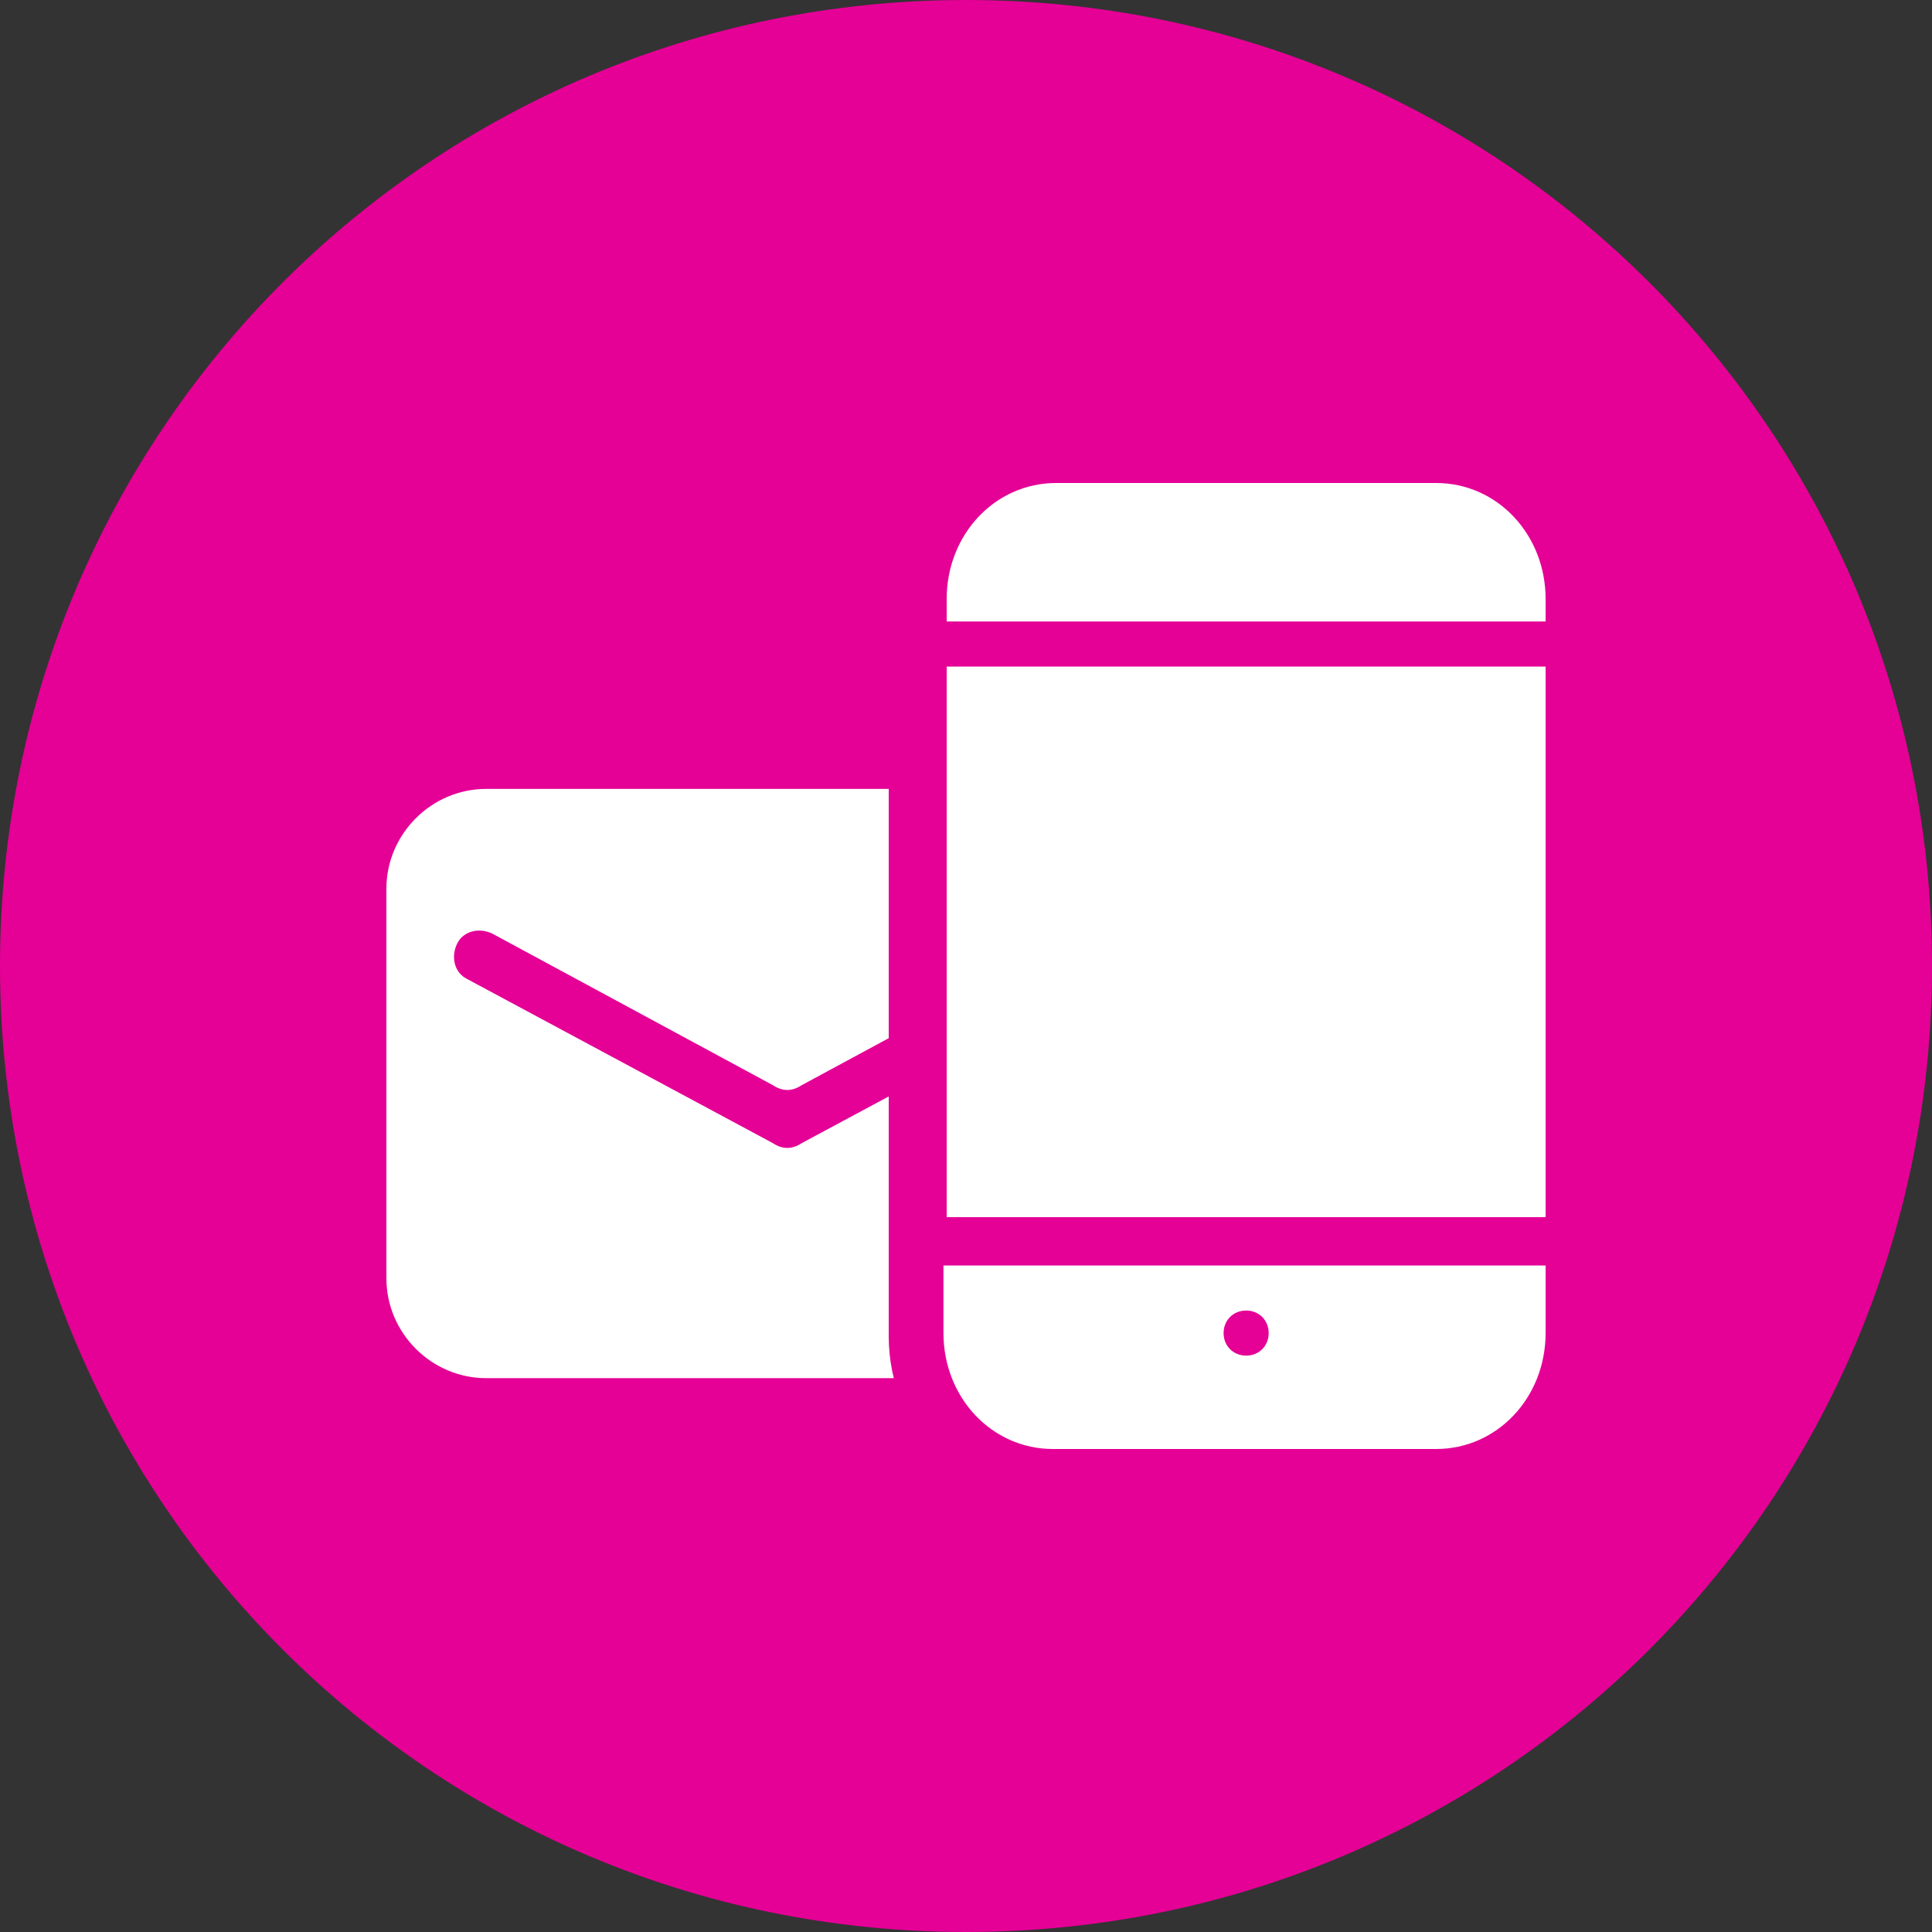
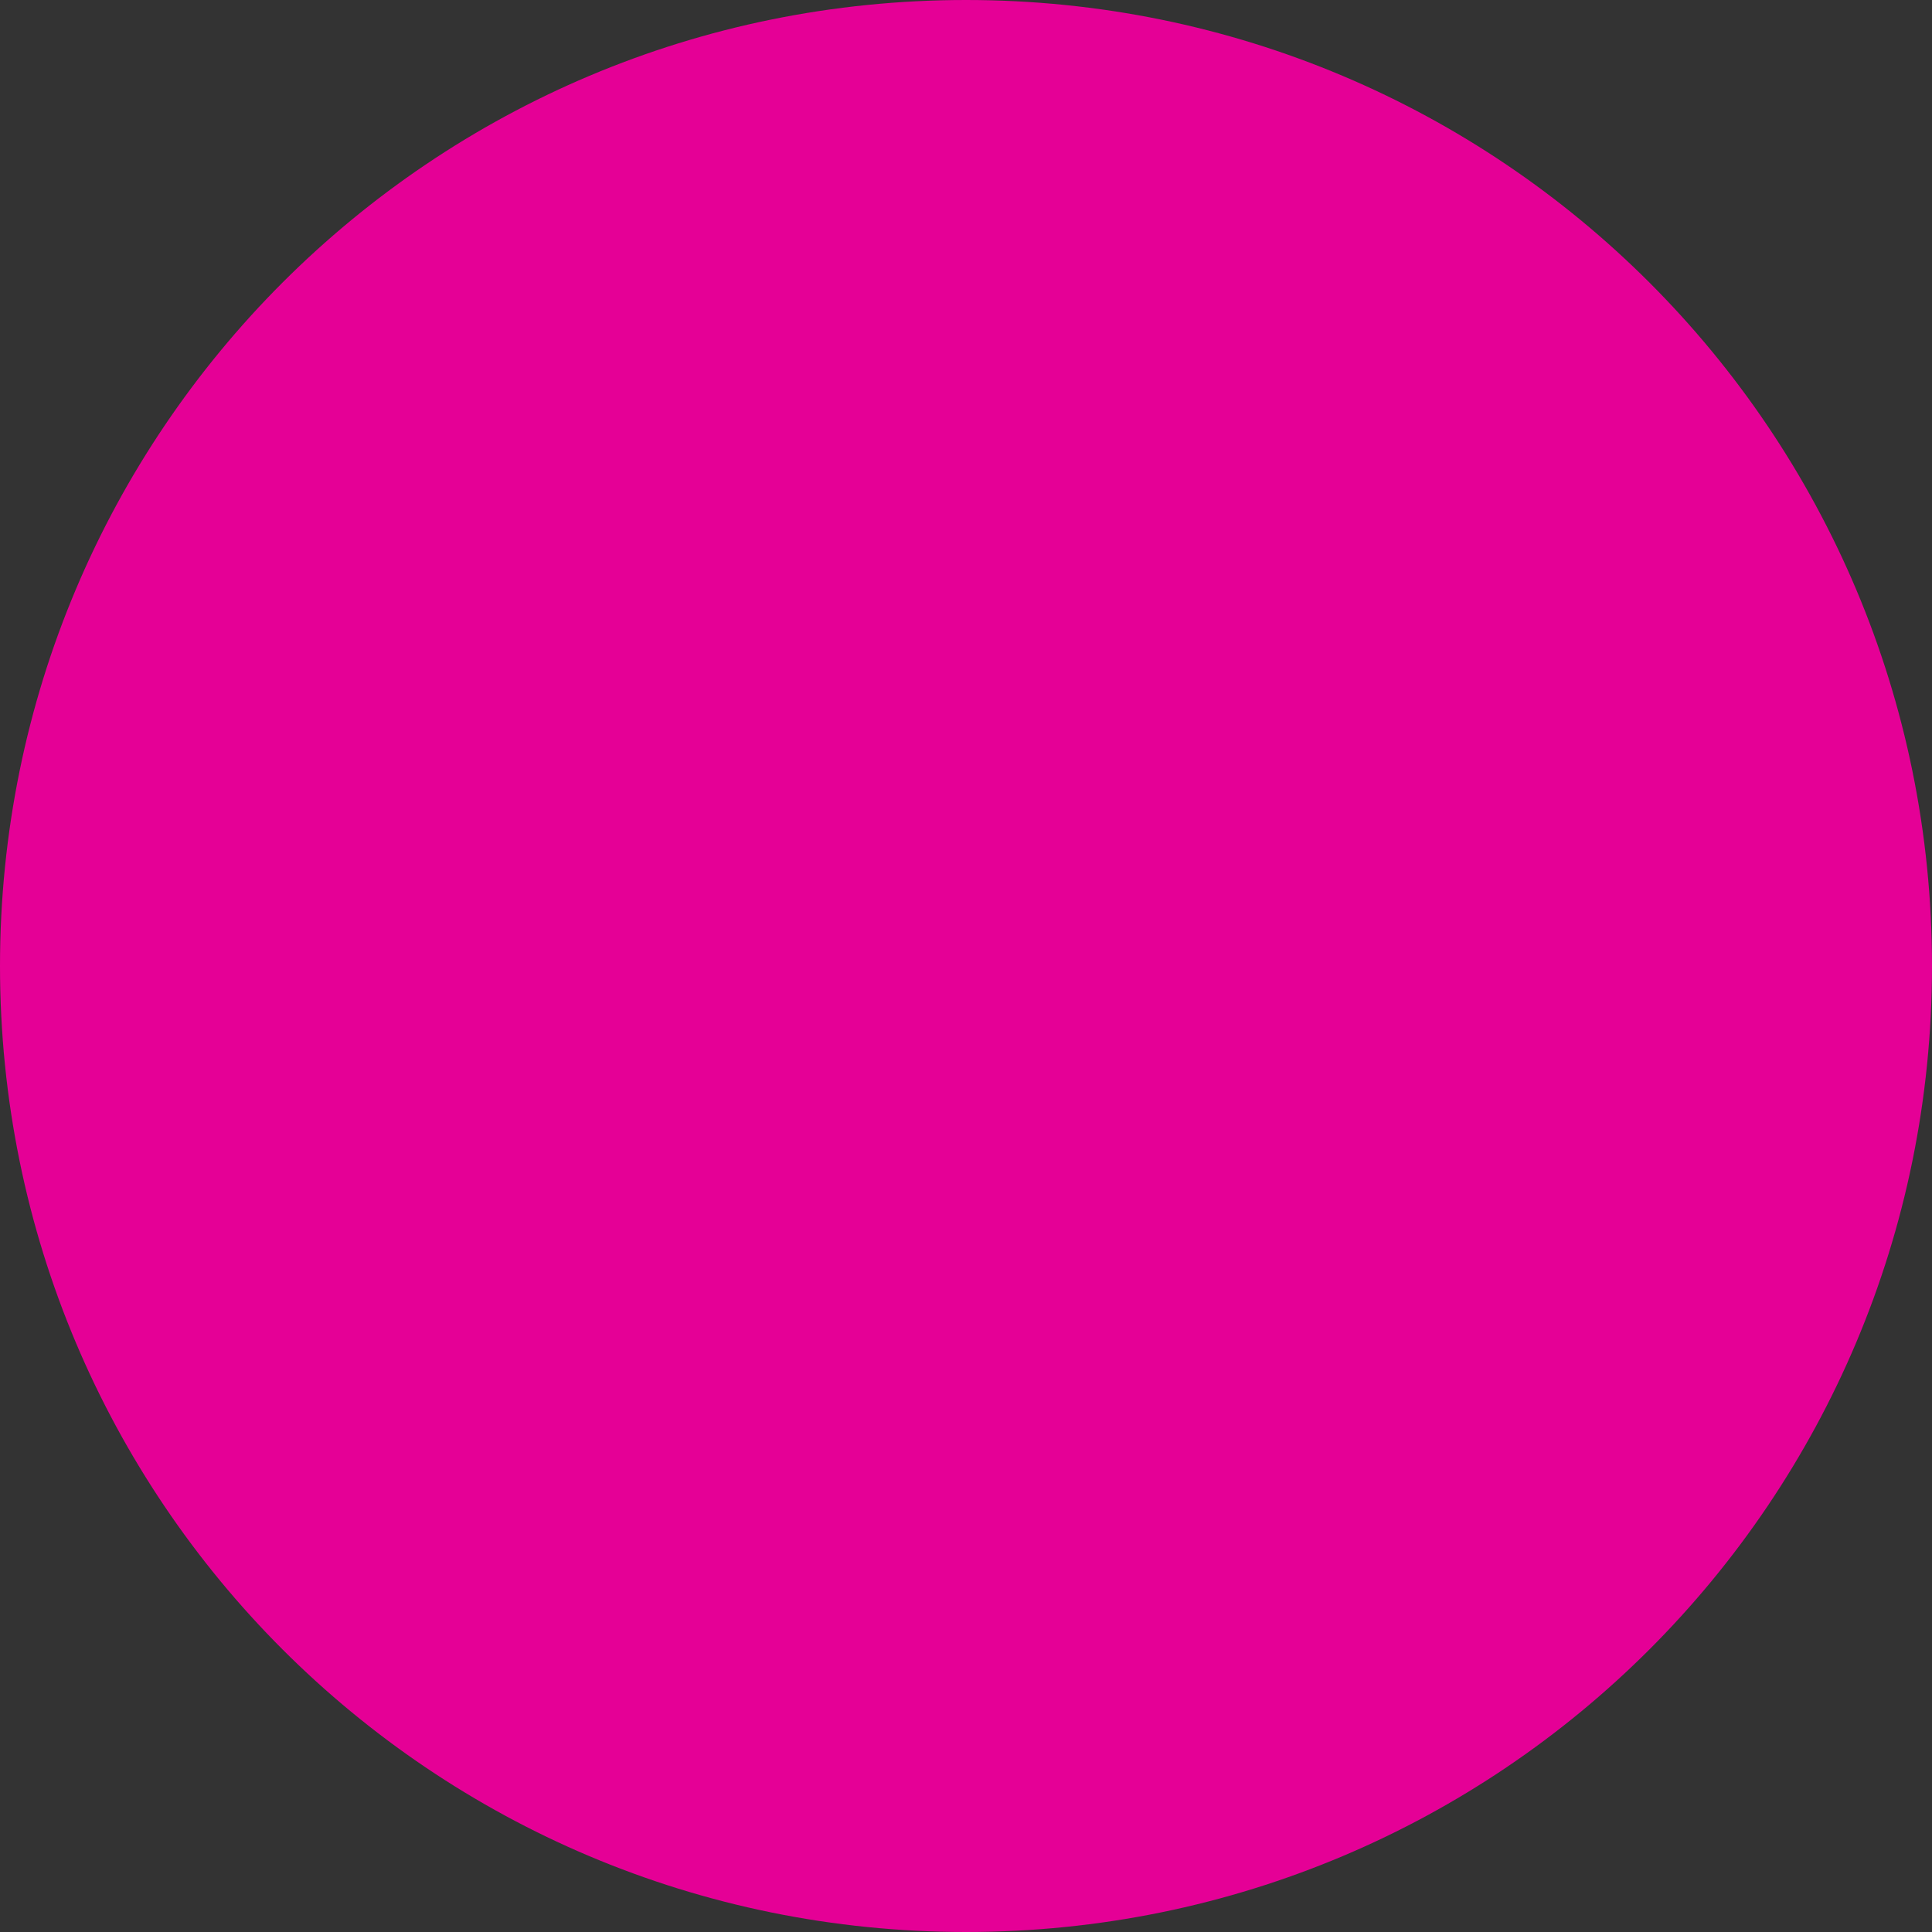
<svg xmlns="http://www.w3.org/2000/svg" version="1.1" viewBox="0 0 60 60">
  <rect x="0" y="0" width="60" height="60" fill="#333333" stroke="none" />
  <defs>
    <style> .cls-1 { fill: none; } .cls-2 { fill: #fff; } .cls-3 { fill: #e50096; } .cls-4 { clip-path: url(#clippath); } </style>
    <clipPath id="clippath">
      <rect class="cls-1" x="0" width="60" height="60" />
    </clipPath>
  </defs>
  <g>
    <g id="Layer_1">
      <g class="cls-4">
        <path class="cls-3" d="M30,60c16.6,0,30-13.4,30-30S46.6,0,30,0,0,13.4,0,30s13.4,30,30,30" />
        <g>
-           <path class="cls-2" d="M34.4,30.4l-9.5,5.1c-.3.2-.6.2-.9,0l-9.5-5.1c-.4-.2-.5-.7-.3-1.1.2-.4.7-.5,1.1-.3l8.7,4.7c.3.2.6.2.9,0l8.7-4.7c.4-.2.9,0,1.1.3.2.4,0,.9-.3,1.1h0ZM33.6,24.5H15.1c-1.7,0-3.1,1.4-3.1,3.1v12.1c0,1.7,1.4,3.1,3.1,3.1h18.5c1.7,0,3.1-1.4,3.1-3.1v-12.1c0-1.7-1.4-3.1-3.1-3.1" />
          <g>
-             <path class="cls-2" d="M32.7,45.9c-2.3,0-4.2-2-4.2-4.4v-22.9c0-2.4,1.9-4.4,4.2-4.4h11.9c2.3,0,4.2,2,4.2,4.4v22.9c0,2.4-1.9,4.4-4.2,4.4h-11.9Z" />
            <path class="cls-3" d="M44.6,15c1.9,0,3.4,1.6,3.4,3.6v.7h-18.6v-.7c0-2,1.5-3.6,3.4-3.6h11.9M48,20.7v17.1h-18.6v-17.1h18.6M48,39.3v2.1c0,2-1.5,3.6-3.4,3.6h-11.9c-1.9,0-3.4-1.6-3.4-3.6v-2.1h18.6M38.7,42.1c.4,0,.7-.3.7-.7s-.3-.7-.7-.7-.7.3-.7.7.3.7.7.7M44.6,13.3h-11.9c-2.8,0-5.1,2.4-5.1,5.3v2.4h0v16.6h0v3.9c0,2.9,2.3,5.3,5.1,5.3h11.9c2.8,0,5.1-2.4,5.1-5.3v-1.9h0v-20.6h0v-.4c0-2.9-2.3-5.3-5.1-5.3h0Z" />
          </g>
        </g>
      </g>
    </g>
  </g>
</svg>